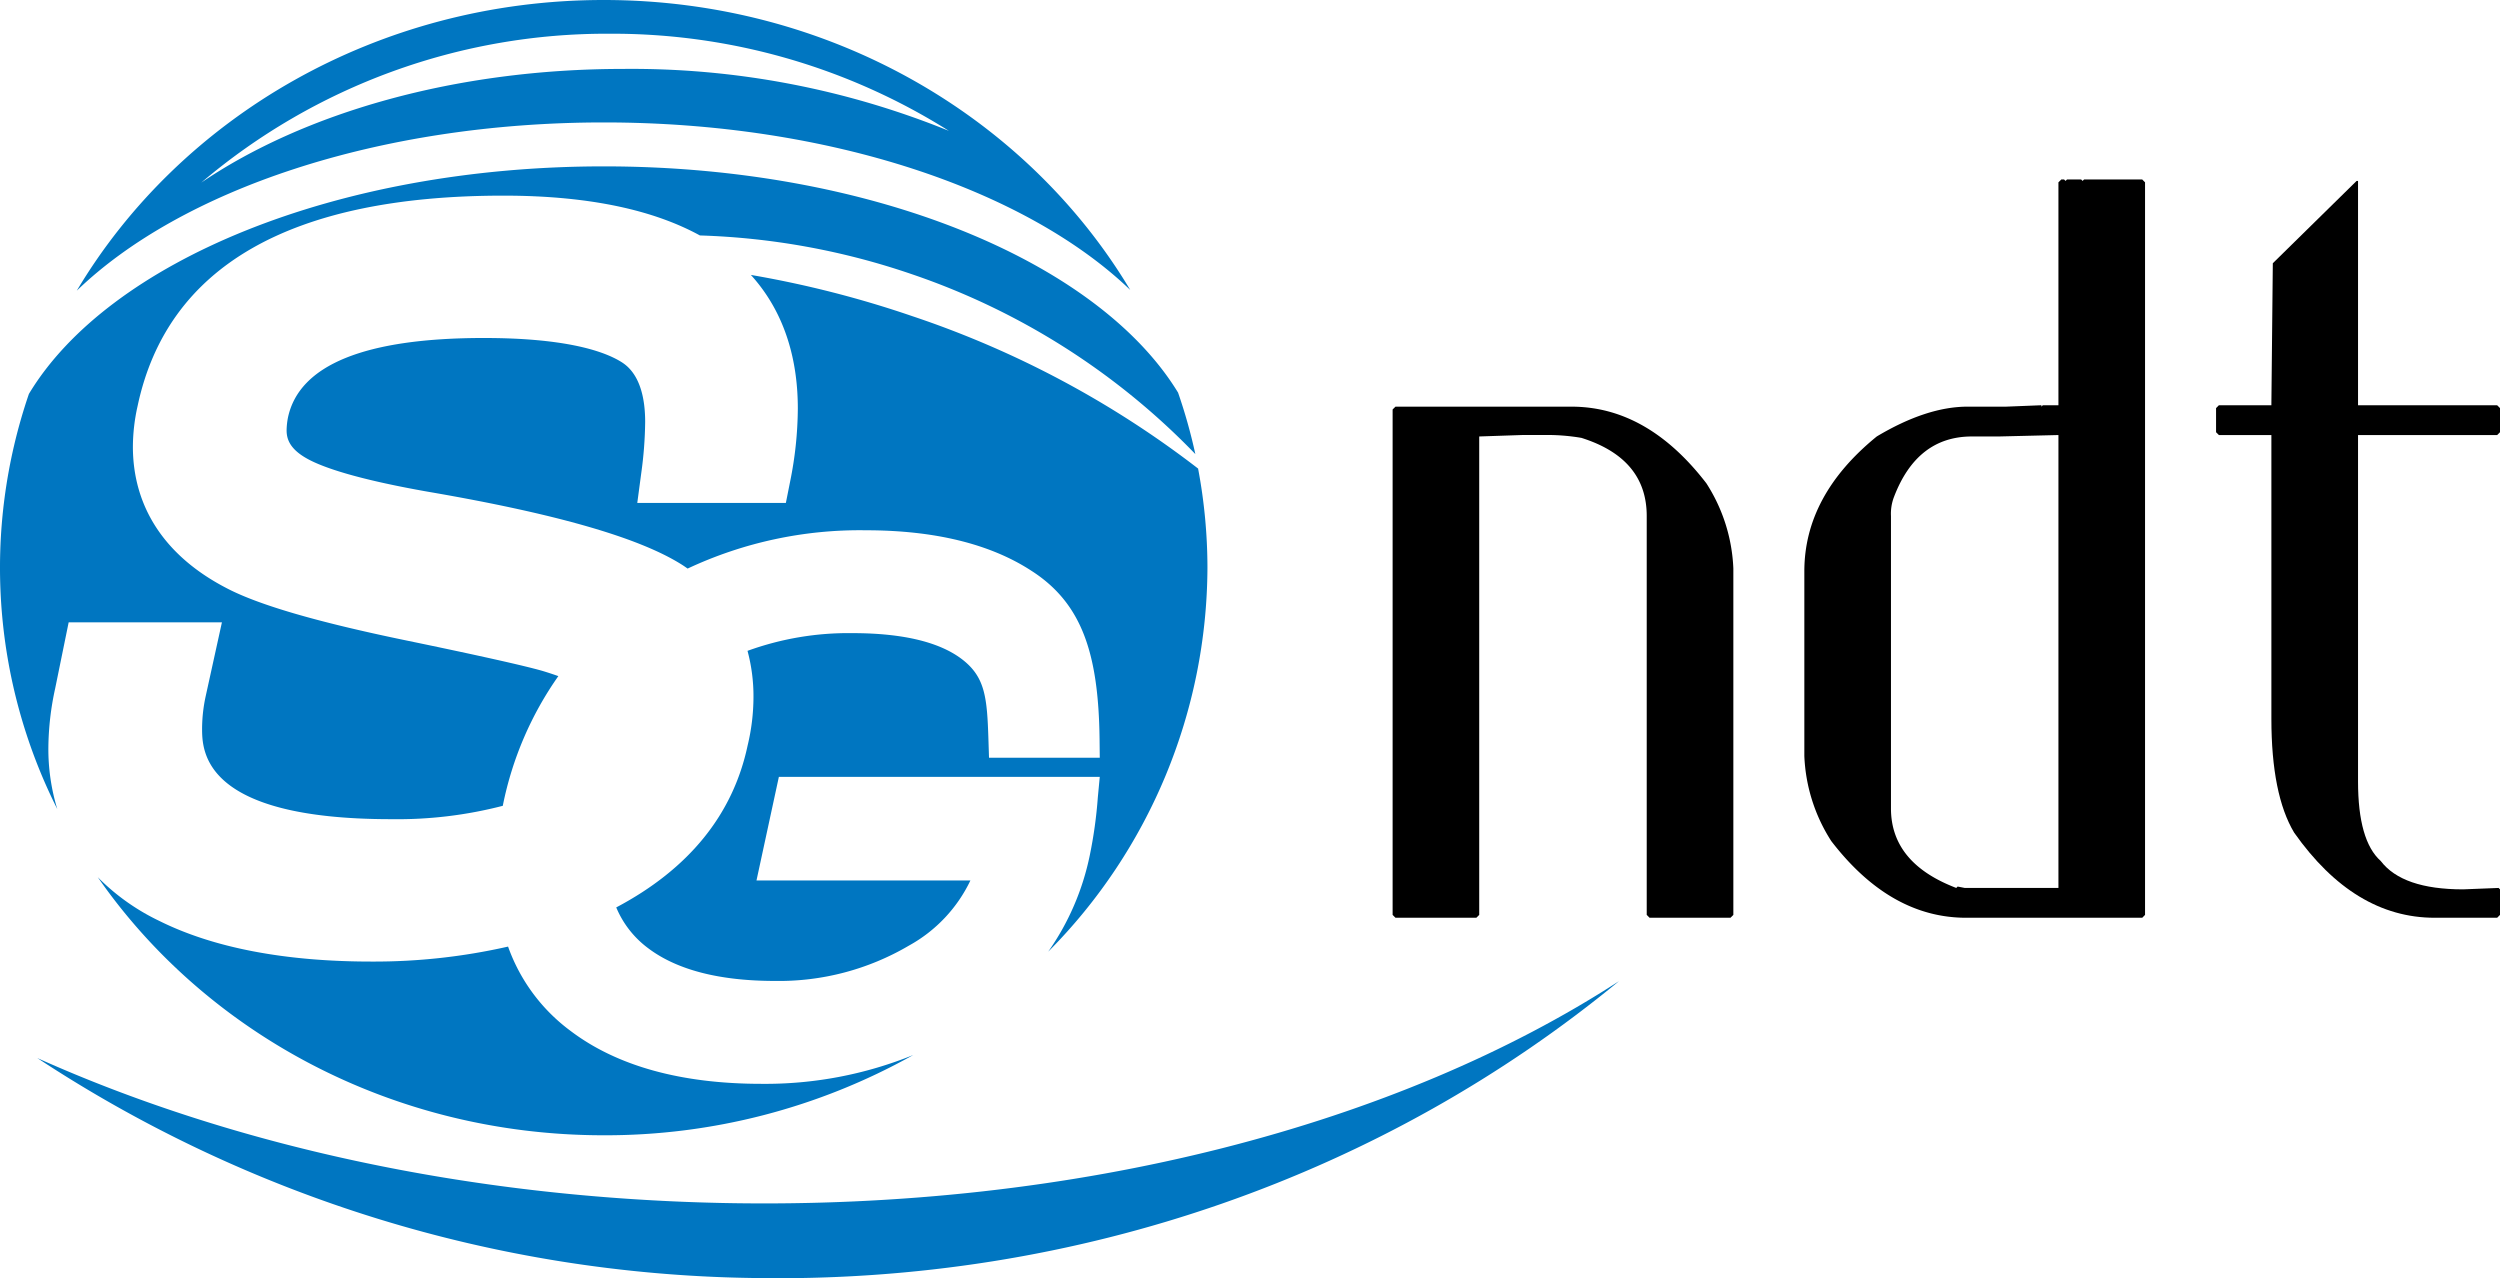
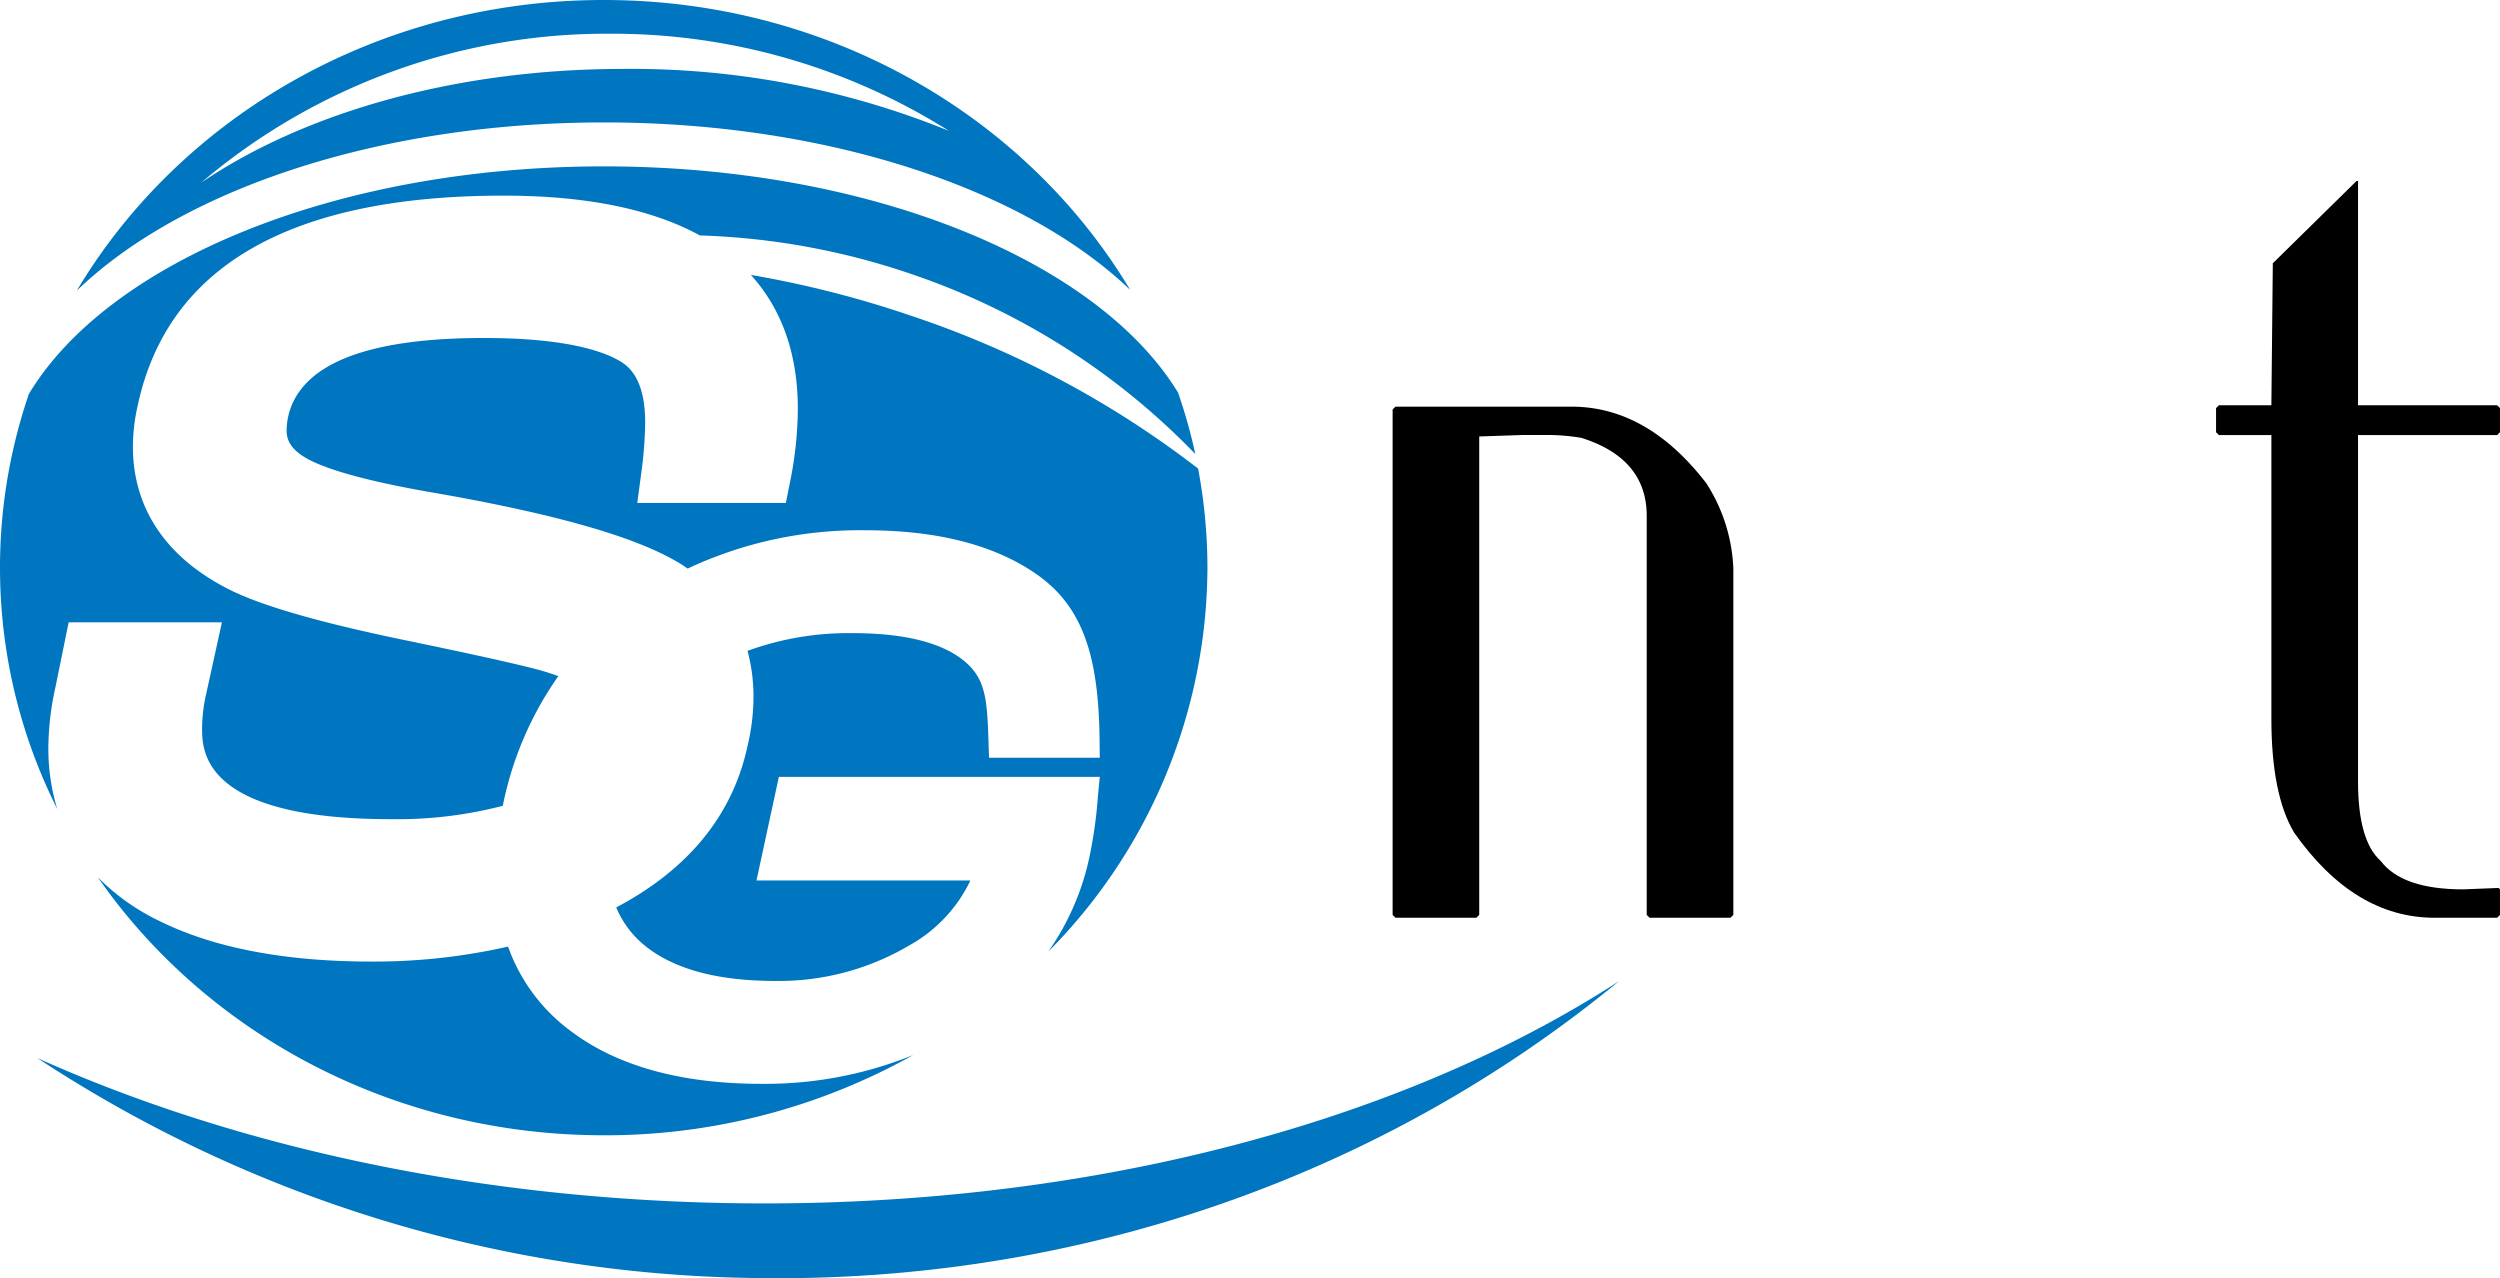
<svg xmlns="http://www.w3.org/2000/svg" id="Calque_1" data-name="Calque 1" viewBox="0 0 264.325 135.147">
  <path d="M76.426,127.193c-27.154-.559-52.162-6.204-72.487-15.328a141.07,141.07,0,0,0,75.258,23.25c35.198.729,67.502-11.224,91.983-31.382-23.231,15.085-57.144,24.227-94.754,23.46" style="fill:#0076c1" />
  <path d="M147.544,42.996h18.609q8.027,0,14.262,8.105a17.95,17.95,0,0,1,2.852,9.005V96.732l-.302.302h-8.557l-.3-.302V54.553q0-6.081-6.907-8.257a21.3,21.3,0,0,0-4.046-.3h-2.254l-4.503.152V96.732l-.302.302h-8.552l-.302-.302V43.294Z" />
-   <path d="M217.942,18.978h.296l.152.15.151-.15h1.502l.148.15.154-.15h6.154l.296.3v77.455l-.296.302h-18.616q-8.03,0-14.261-8.106a17.947,17.947,0,0,1-2.849-9.004V60.408q0-8.031,7.657-14.26,5.283-3.154,9.605-3.152h4.05l3.755-.15v.15l.145-.15h1.653V19.278Zm-6.602,27.17h-2.852q-5.823,0-8.259,6.452a4.949,4.949,0,0,0-.297,1.953v30.924q0,5.774,6.903,8.405l.146-.148.75.148h9.907V45.997Z" />
  <path d="M249.165,19.128h.15V42.847H264.024l.301.299v2.553l-.301.298H249.315v36.629q0,6.267,2.398,8.405,2.29,3.003,8.709,3.001l3.755-.149.148.149v2.701l-.301.302h-6.606q-8.515,0-14.86-9.005-2.4-4.019-2.404-12.011v-30.022h-5.55l-.3-.298v-2.553l.3-.299h5.55v-.15l.151-14.864Z" />
  <path d="M5.832,72.794,7.259,65.802H23.463l-1.725,7.849a16.417,16.417,0,0,0-.371,3.326c0,2.382,0,9.635,19.985,9.635a44.377,44.377,0,0,0,11.809-1.414c.008-.039.013-.076.021-.115a36.035,36.035,0,0,1,5.851-13.597c-.507-.181-1.058-.365-1.694-.556-1.927-.552-6.769-1.637-14.367-3.211-9.511-1.964-15.777-3.796-19.169-5.615-6.373-3.349-9.752-8.5-9.752-14.875a19.862,19.862,0,0,1,.5-4.313c3.129-14.742,16.146-22.231,38.681-22.231,9.395,0,16.068,1.637,20.768,4.209a76.234,76.234,0,0,1,22.38,4.087,75.357,75.357,0,0,1,30.003,19.029,56.552,56.552,0,0,0-1.825-6.496c-8.48-13.899-32.441-23.923-60.707-23.923-28.362,0-52.39,10.09-60.795,24.06A56.772,56.772,0,0,0,6.058,85.544a21.725,21.725,0,0,1-.944-6.494,30.142,30.142,0,0,1,.718-6.256" style="fill:#0076c1" />
  <path d="M119.499,30.655C108.562,12.364,87.738,0,63.832,0c-23.942,0-44.793,12.4-55.716,30.736,10.991-10.619,31.824-17.791,55.736-17.791,23.846,0,44.633,7.136,55.647,17.71M64.5,3.566a66.736,66.736,0,0,1,35.828,10.27,89.094,89.094,0,0,0-34.44-6.549c-17.806,0-33.761,4.659-44.607,12.02A66.186,66.186,0,0,1,64.5,3.566" style="fill:#0076c1" />
  <path d="M60.313,108.989a18.975,18.975,0,0,1-6.595-8.906,63.917,63.917,0,0,1-14.433,1.584c-9.189,0-16.761-1.459-22.497-4.325a23.216,23.216,0,0,1-6.452-4.598c11.39,16.424,31.087,27.289,53.495,27.289a66.593,66.593,0,0,0,32.723-8.485,41.632,41.632,0,0,1-16.04,3.046c-8.502,0-15.295-1.886-20.201-5.605" style="fill:#0076c1" />
  <path d="M96.503,33.443a110.014,110.014,0,0,0-17.113-4.375c3.8,4.19,4.964,9.368,4.964,14.124a39.646,39.646,0,0,1-.817,7.736l-.447,2.244h-15.71l.42-3.151a41.921,41.921,0,0,0,.413-5.408c0-4.846-2.015-6.042-2.672-6.435-1.879-1.11-5.913-2.442-14.378-2.442-12.535,0-19.501,2.82-20.709,8.376a7.551,7.551,0,0,0-.151,1.371c0,.854.255,1.971,2.251,3.055,1.506.824,4.944,2.091,12.767,3.465,13.567,2.333,22.351,4.871,26.853,7.751.182.117.354.24.529.361a42.868,42.868,0,0,1,18.834-4.049c7.242,0,13.124,1.432,17.48,4.261,5.355,3.415,7.123,8.721,7.239,17.75l.022,2.037h-11.71l-.062-1.95c-.136-4.352-.346-6.483-2.616-8.322-2.377-1.923-6.336-2.9-11.77-2.9a31.201,31.201,0,0,0-11.085,1.872,18.457,18.457,0,0,1,.63,4.893,22.108,22.108,0,0,1-.618,5.112c-1.547,7.309-6.226,13.071-13.892,17.123a10.331,10.331,0,0,0,3.343,4.288c3.041,2.312,7.556,3.484,13.435,3.484a27.084,27.084,0,0,0,14.162-3.732,15.464,15.464,0,0,0,6.506-6.89h-22.618l2.367-10.955h33.928l-.208,2.201a47.176,47.176,0,0,1-.837,6.045,27.233,27.233,0,0,1-4.407,10.24,57.883,57.883,0,0,0,16.837-40.605,56.873,56.873,0,0,0-.988-10.476,102.941,102.941,0,0,0-30.172-16.099" style="fill:#0076c1" />
</svg>